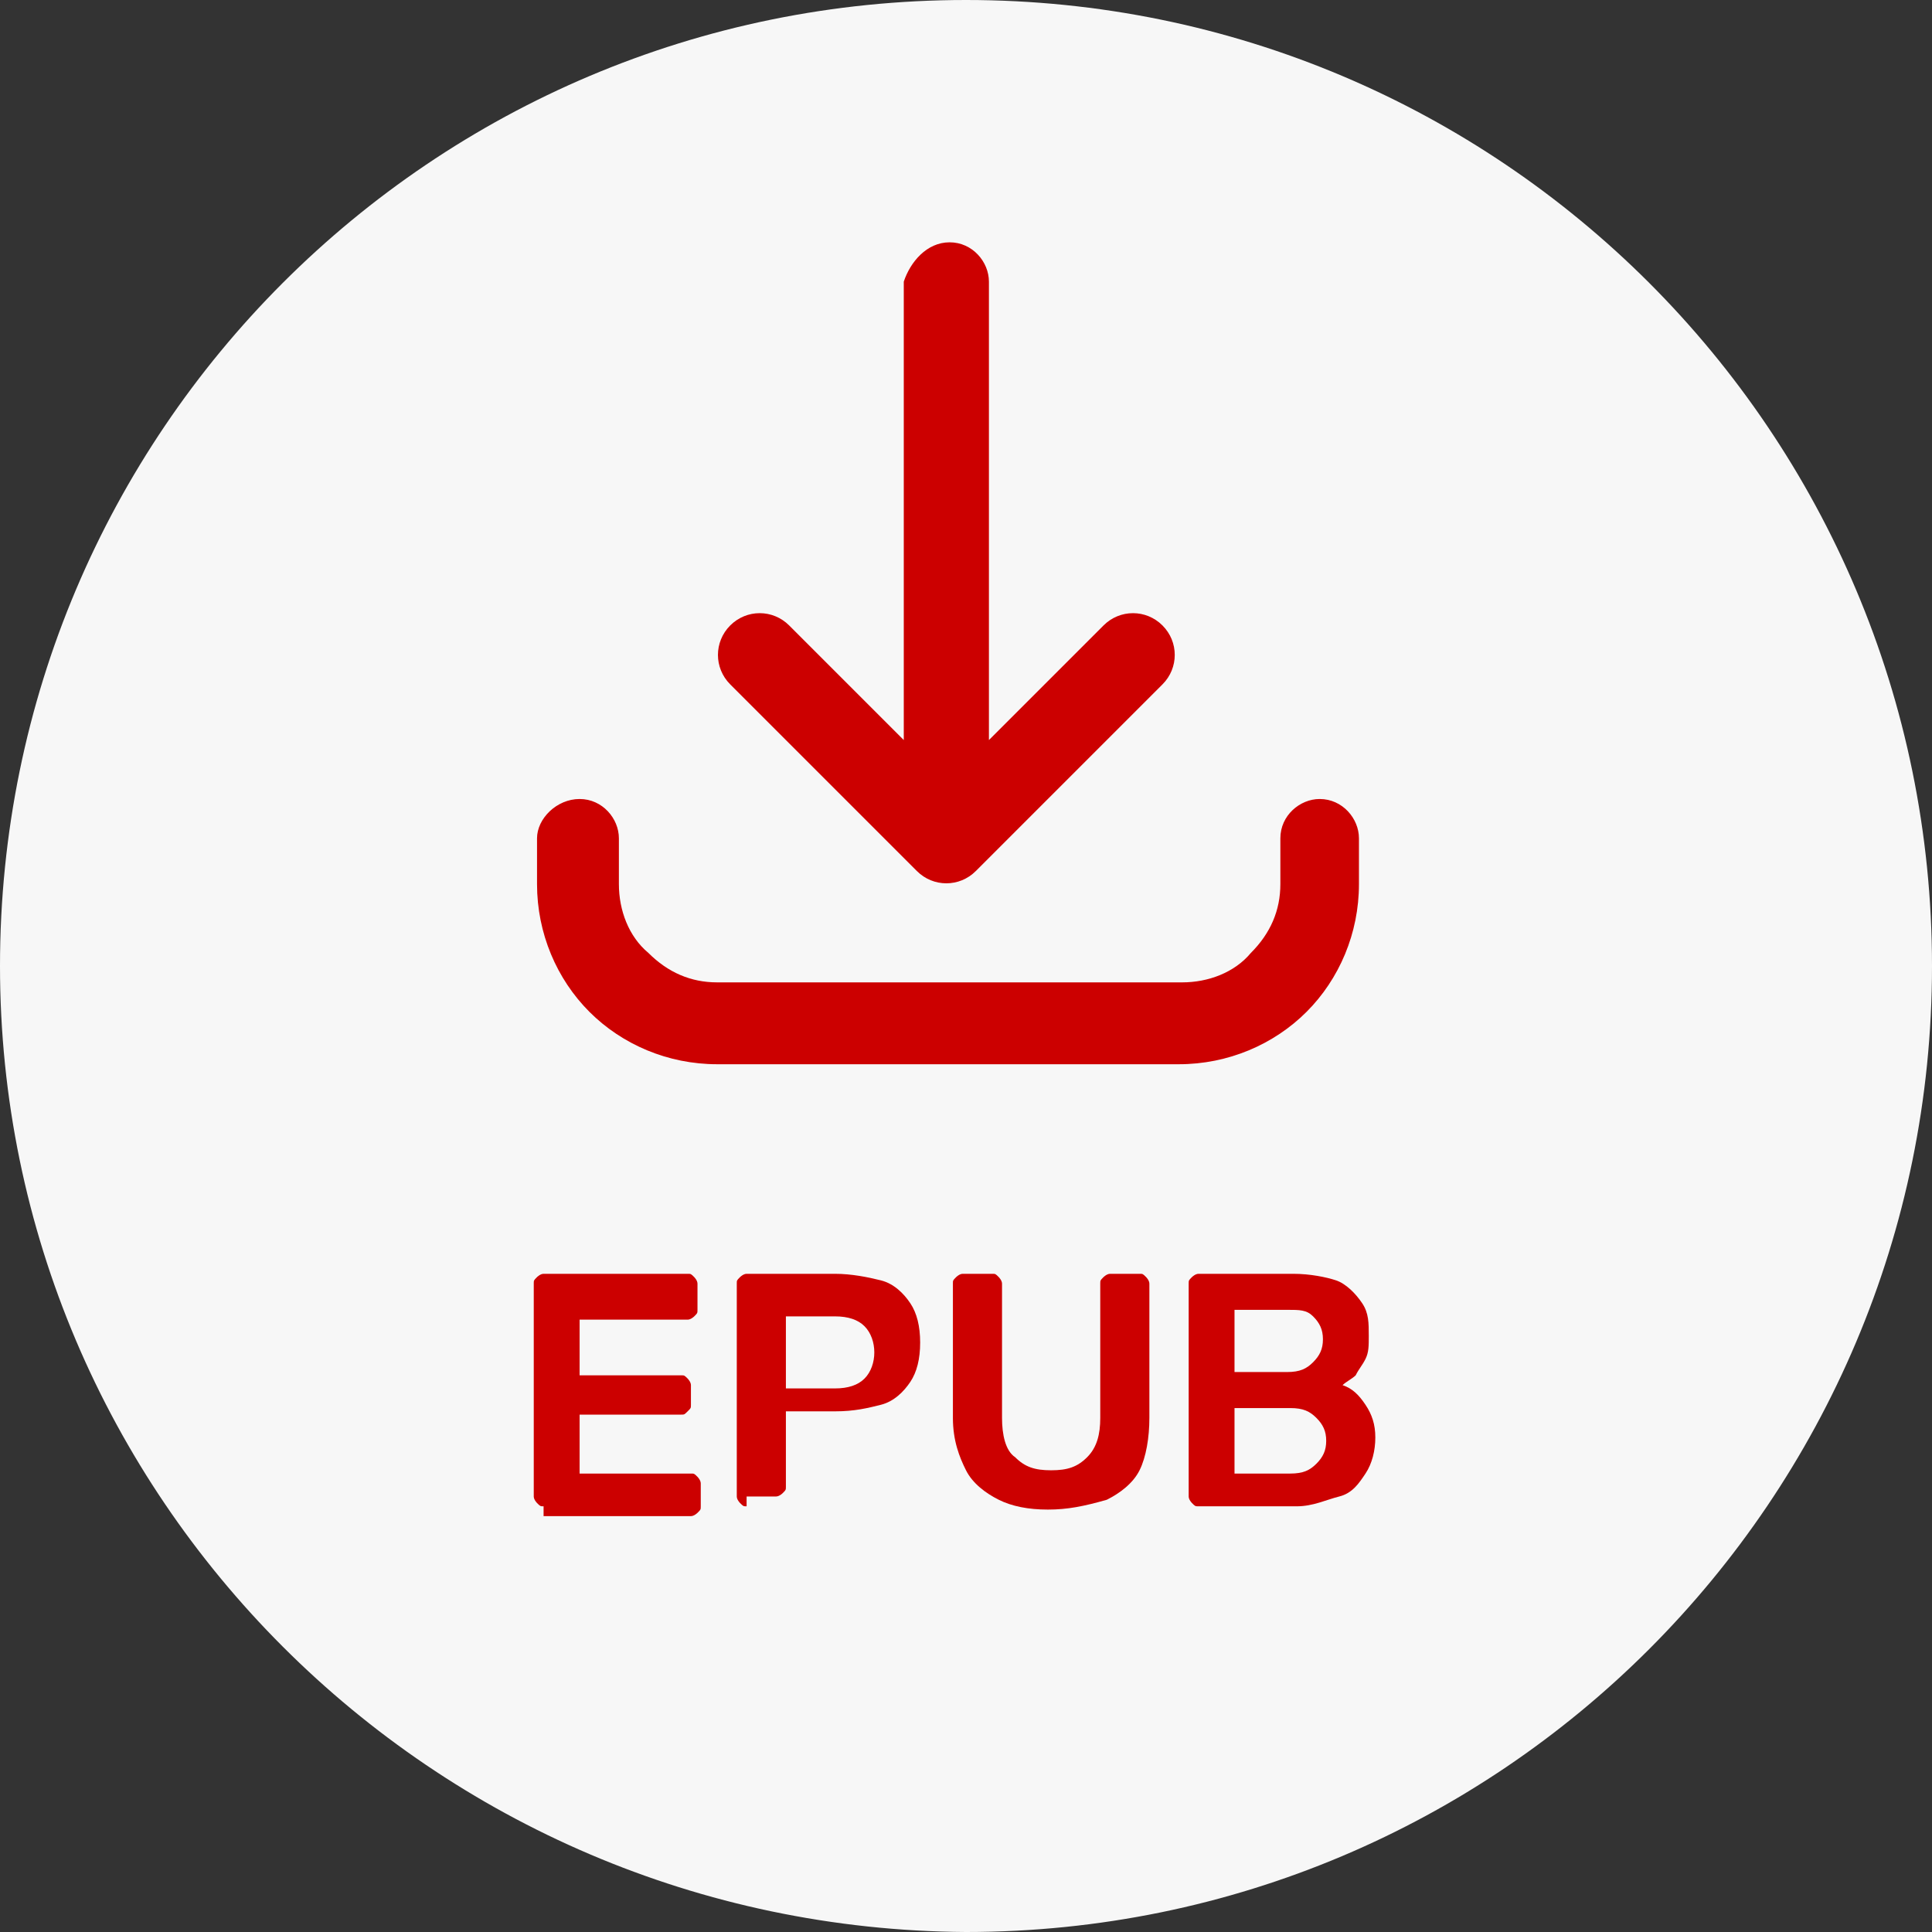
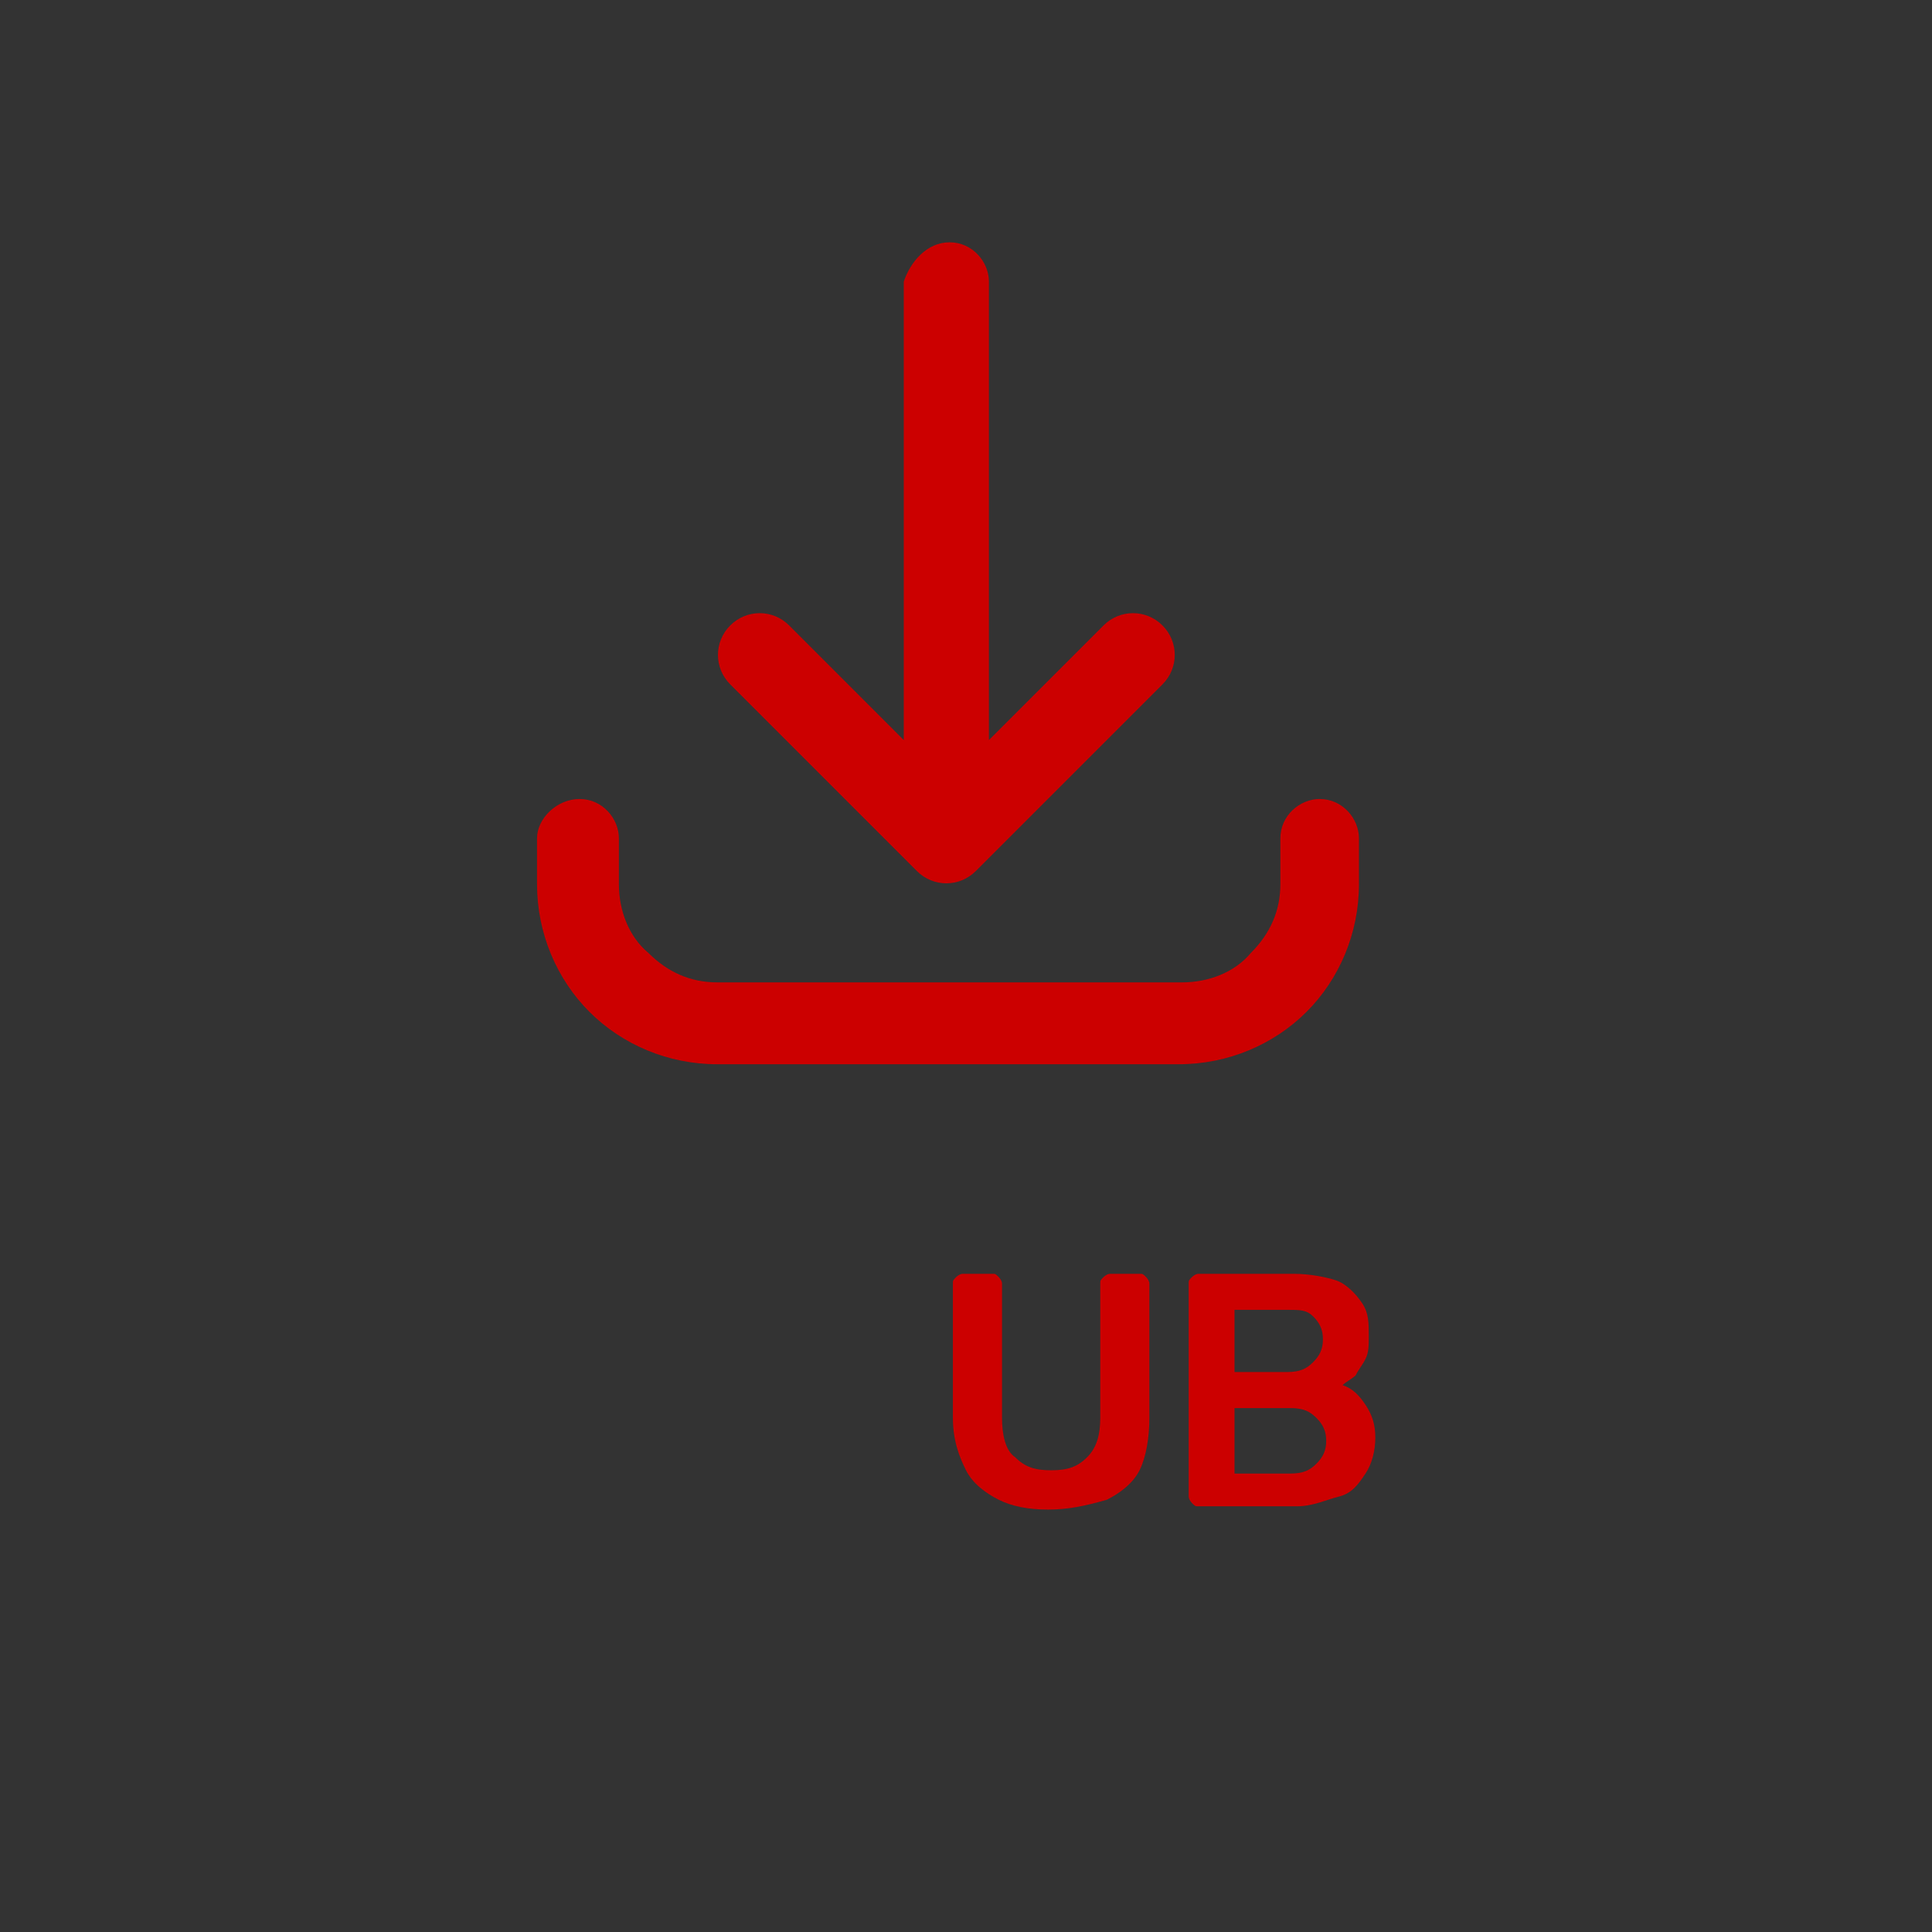
<svg xmlns="http://www.w3.org/2000/svg" version="1.1" id="Livello_1" x="0px" y="0px" viewBox="0 0 59 59" style="enable-background:new 0 0 59 59;" xml:space="preserve">
  <rect x="0" y="0" width="59" height="59" fill="#333333" stroke="none" />
  <style type="text/css">
	.st0{fill:#F7F7F7;}
	.st1{fill-rule:evenodd;clip-rule:evenodd;fill:#CC0000;}
	.st2{fill:#CC0000;}
</style>
-   <path class="st0" d="M29.5,0L29.5,0c16.3,0,29.5,13.2,29.5,29.5l0,0c0,16.3-13.2,29.5-29.5,29.5l0,0C13.2,58.9,0,45.7,0,29.5l0,0  C0,13.2,13.2,0,29.5,0z" />
  <path class="st1" d="M29,7.4c0.7,0,1.2,0.6,1.2,1.2v14l3.5-3.5c0.5-0.5,1.3-0.5,1.8,0c0.5,0.5,0.5,1.3,0,1.8l-5.7,5.7  c-0.5,0.5-1.3,0.5-1.8,0l-5.7-5.7c-0.5-0.5-0.5-1.3,0-1.8c0.5-0.5,1.3-0.5,1.8,0l3.5,3.5v-14C27.8,8,28.3,7.4,29,7.4z M17.7,24.4  c0.7,0,1.2,0.6,1.2,1.2v1.4c0,0.8,0.3,1.6,0.9,2.1c0.6,0.6,1.3,0.9,2.1,0.9h14.2c0.8,0,1.6-0.3,2.1-0.9c0.6-0.6,0.9-1.3,0.9-2.1  v-1.4c0-0.7,0.6-1.2,1.2-1.2c0.7,0,1.2,0.6,1.2,1.2v1.4c0,1.5-0.6,2.9-1.6,3.9c-1,1-2.4,1.6-3.9,1.6H21.9c-1.5,0-2.9-0.6-3.9-1.6  c-1-1-1.6-2.4-1.6-3.9v-1.4C16.4,25,17,24.4,17.7,24.4z" />
  <g>
    <g>
-       <path class="st2" d="M16.6,46c-0.1,0-0.1,0-0.2-0.1c0,0-0.1-0.1-0.1-0.2v-6.5c0-0.1,0-0.1,0.1-0.2c0,0,0.1-0.1,0.2-0.1H21    c0.1,0,0.1,0,0.2,0.1c0,0,0.1,0.1,0.1,0.2V40c0,0.1,0,0.1-0.1,0.2c0,0-0.1,0.1-0.2,0.1h-3.3V42h3.1c0.1,0,0.1,0,0.2,0.1    c0,0,0.1,0.1,0.1,0.2v0.6c0,0.1,0,0.1-0.1,0.2s-0.1,0.1-0.2,0.1h-3.1v1.8h3.4c0.1,0,0.1,0,0.2,0.1c0,0,0.1,0.1,0.1,0.2v0.7    c0,0.1,0,0.1-0.1,0.2c0,0-0.1,0.1-0.2,0.1H16.6z" />
-       <path class="st2" d="M22.8,46c-0.1,0-0.1,0-0.2-0.1c0,0-0.1-0.1-0.1-0.2v-6.5c0-0.1,0-0.1,0.1-0.2c0,0,0.1-0.1,0.2-0.1h2.7    c0.5,0,1,0.1,1.4,0.2s0.7,0.4,0.9,0.7c0.2,0.3,0.3,0.7,0.3,1.2c0,0.5-0.1,0.9-0.3,1.2c-0.2,0.3-0.5,0.6-0.9,0.7s-0.8,0.2-1.4,0.2    H24v2.3c0,0.1,0,0.1-0.1,0.2c0,0-0.1,0.1-0.2,0.1H22.8z M24,42.4h1.5c0.4,0,0.7-0.1,0.9-0.3s0.3-0.5,0.3-0.8    c0-0.3-0.1-0.6-0.3-0.8s-0.5-0.3-0.9-0.3H24V42.4z" />
      <path class="st2" d="M32,46.1c-0.6,0-1.1-0.1-1.5-0.3c-0.4-0.2-0.8-0.5-1-0.9c-0.2-0.4-0.4-0.9-0.4-1.6v-4.1c0-0.1,0-0.1,0.1-0.2    c0,0,0.1-0.1,0.2-0.1h0.9c0.1,0,0.1,0,0.2,0.1c0,0,0.1,0.1,0.1,0.2v4.1c0,0.5,0.1,1,0.4,1.2c0.3,0.3,0.6,0.4,1.1,0.4    c0.5,0,0.8-0.1,1.1-0.4c0.3-0.3,0.4-0.7,0.4-1.2v-4.1c0-0.1,0-0.1,0.1-0.2c0,0,0.1-0.1,0.2-0.1h0.9c0.1,0,0.1,0,0.2,0.1    c0,0,0.1,0.1,0.1,0.2v4.1c0,0.6-0.1,1.2-0.3,1.6c-0.2,0.4-0.6,0.7-1,0.9C33.1,46,32.6,46.1,32,46.1z" />
      <path class="st2" d="M36.6,46c-0.1,0-0.1,0-0.2-0.1c0,0-0.1-0.1-0.1-0.2v-6.5c0-0.1,0-0.1,0.1-0.2c0,0,0.1-0.1,0.2-0.1h2.9    c0.5,0,1,0.1,1.3,0.2s0.6,0.4,0.8,0.7c0.2,0.3,0.2,0.6,0.2,1c0,0.3,0,0.5-0.1,0.7c-0.1,0.2-0.2,0.3-0.3,0.5    c-0.1,0.1-0.3,0.2-0.4,0.3c0.3,0.1,0.5,0.3,0.7,0.6c0.2,0.3,0.3,0.6,0.3,1c0,0.4-0.1,0.8-0.3,1.1s-0.4,0.6-0.8,0.7    S40.1,46,39.6,46H36.6z M37.7,41.9h1.6c0.4,0,0.6-0.1,0.8-0.3c0.2-0.2,0.3-0.4,0.3-0.7c0-0.3-0.1-0.5-0.3-0.7    c-0.2-0.2-0.4-0.2-0.8-0.2h-1.6V41.9z M37.7,45h1.7c0.4,0,0.6-0.1,0.8-0.3c0.2-0.2,0.3-0.4,0.3-0.7c0-0.3-0.1-0.5-0.3-0.7    S39.8,43,39.4,43h-1.7V45z" />
    </g>
  </g>
</svg>